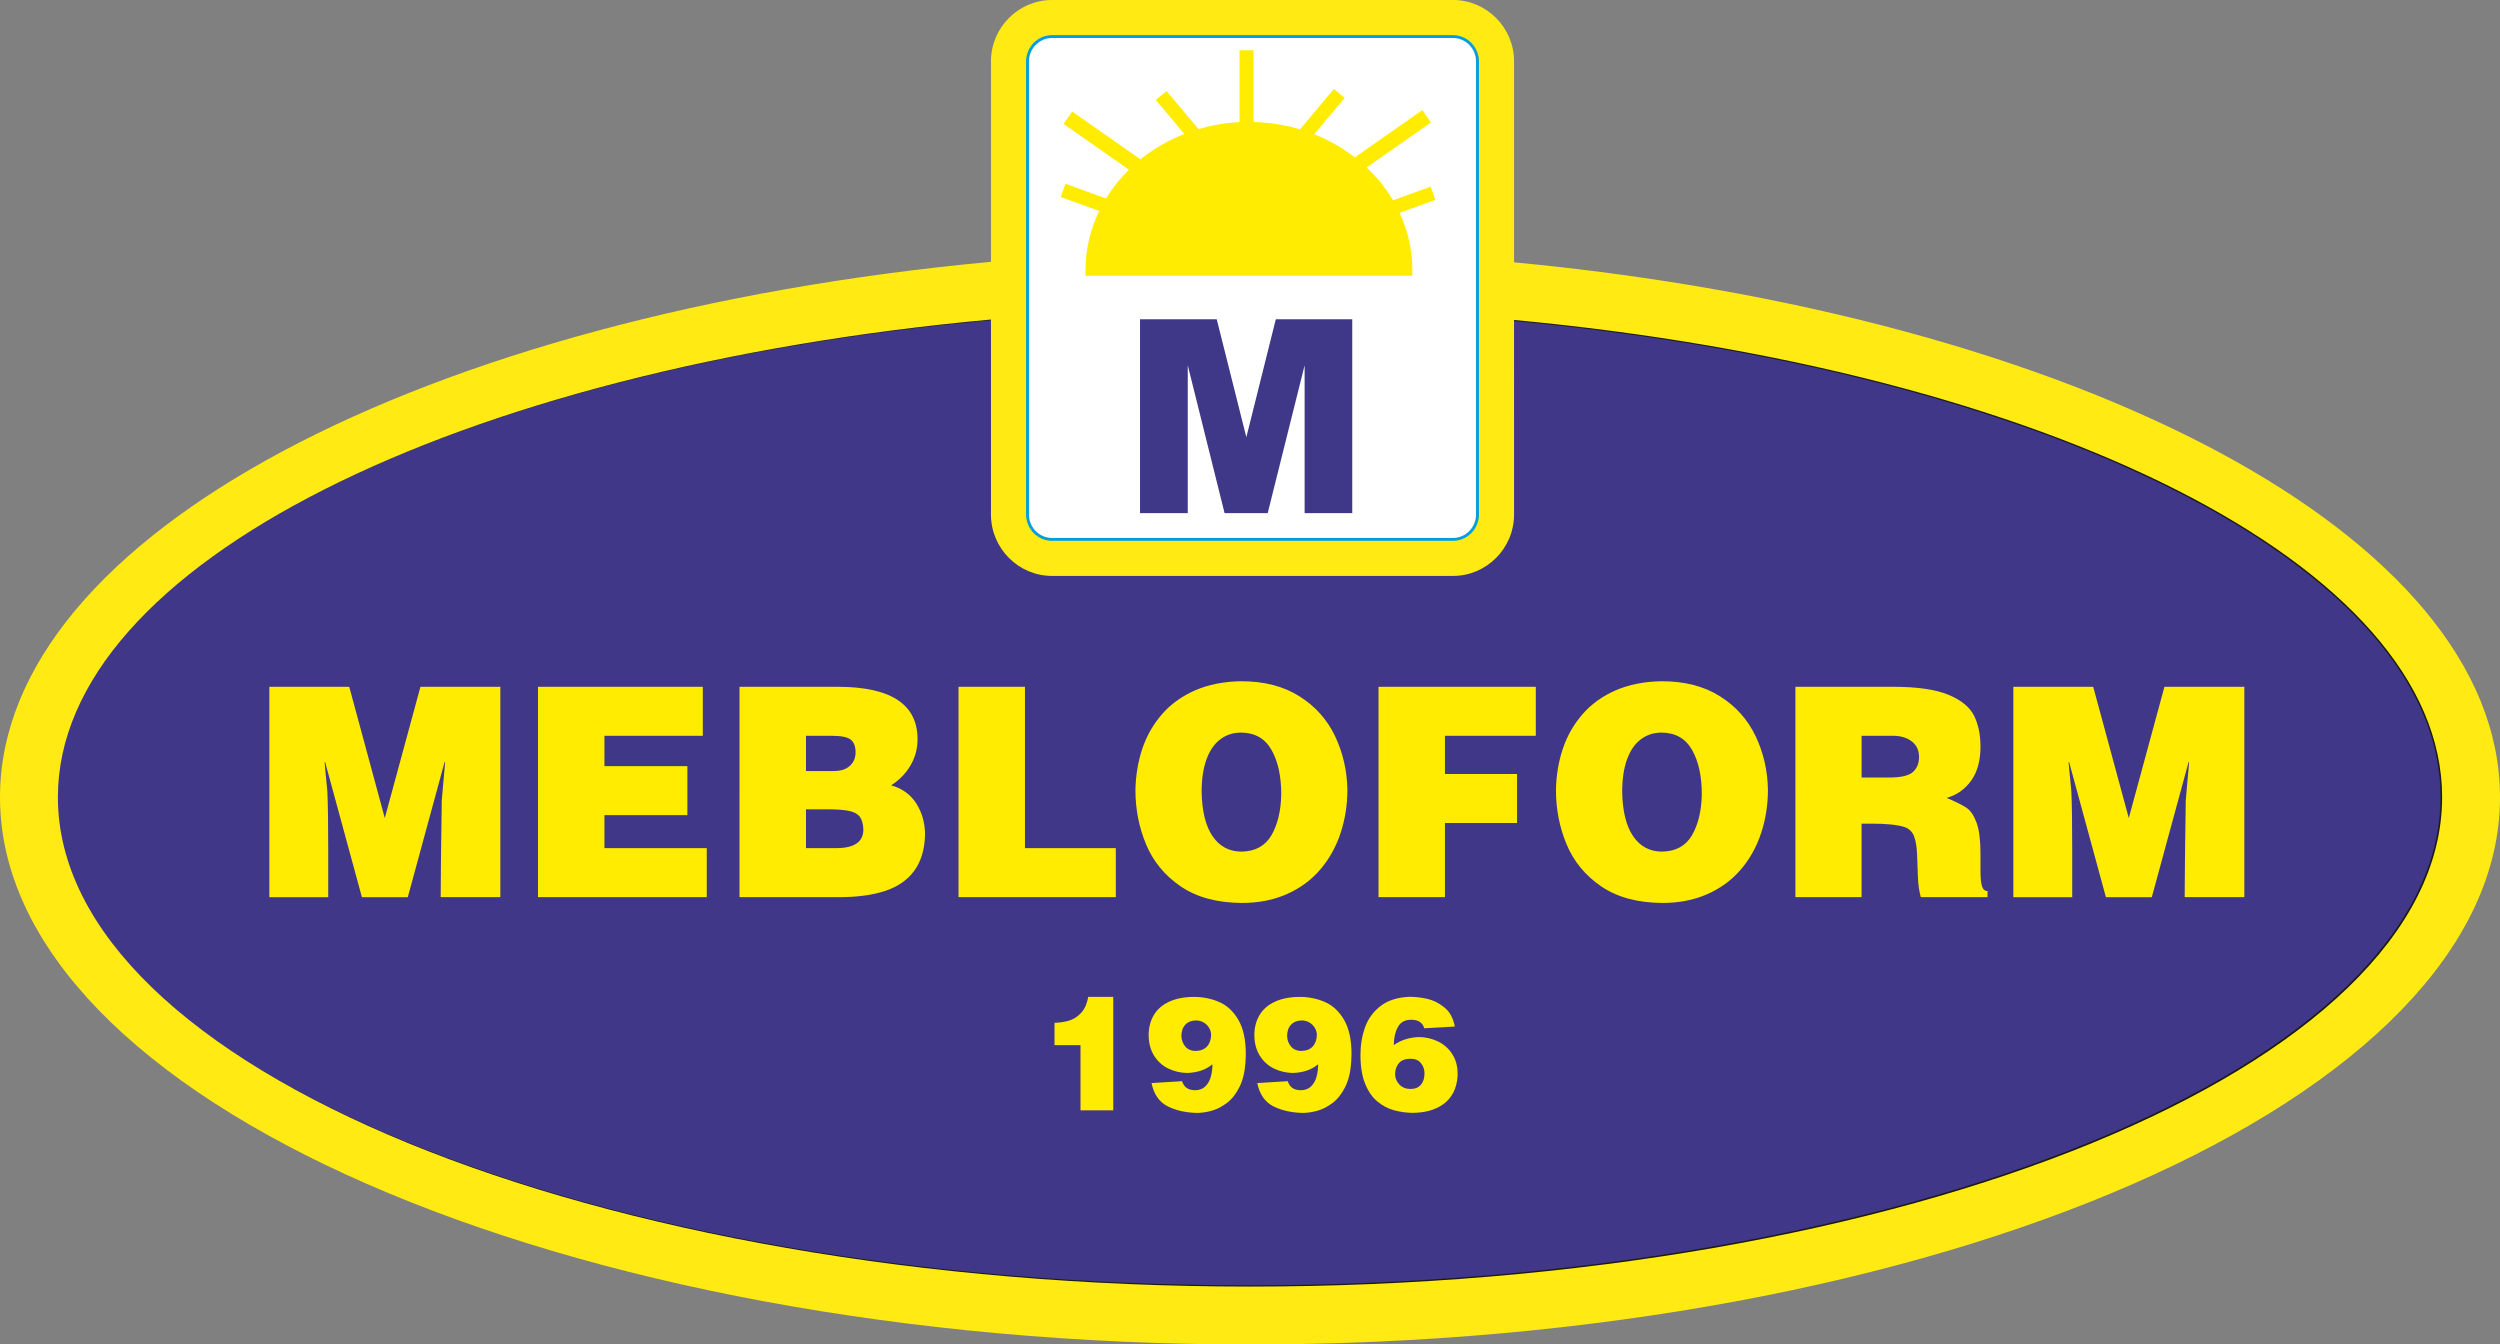
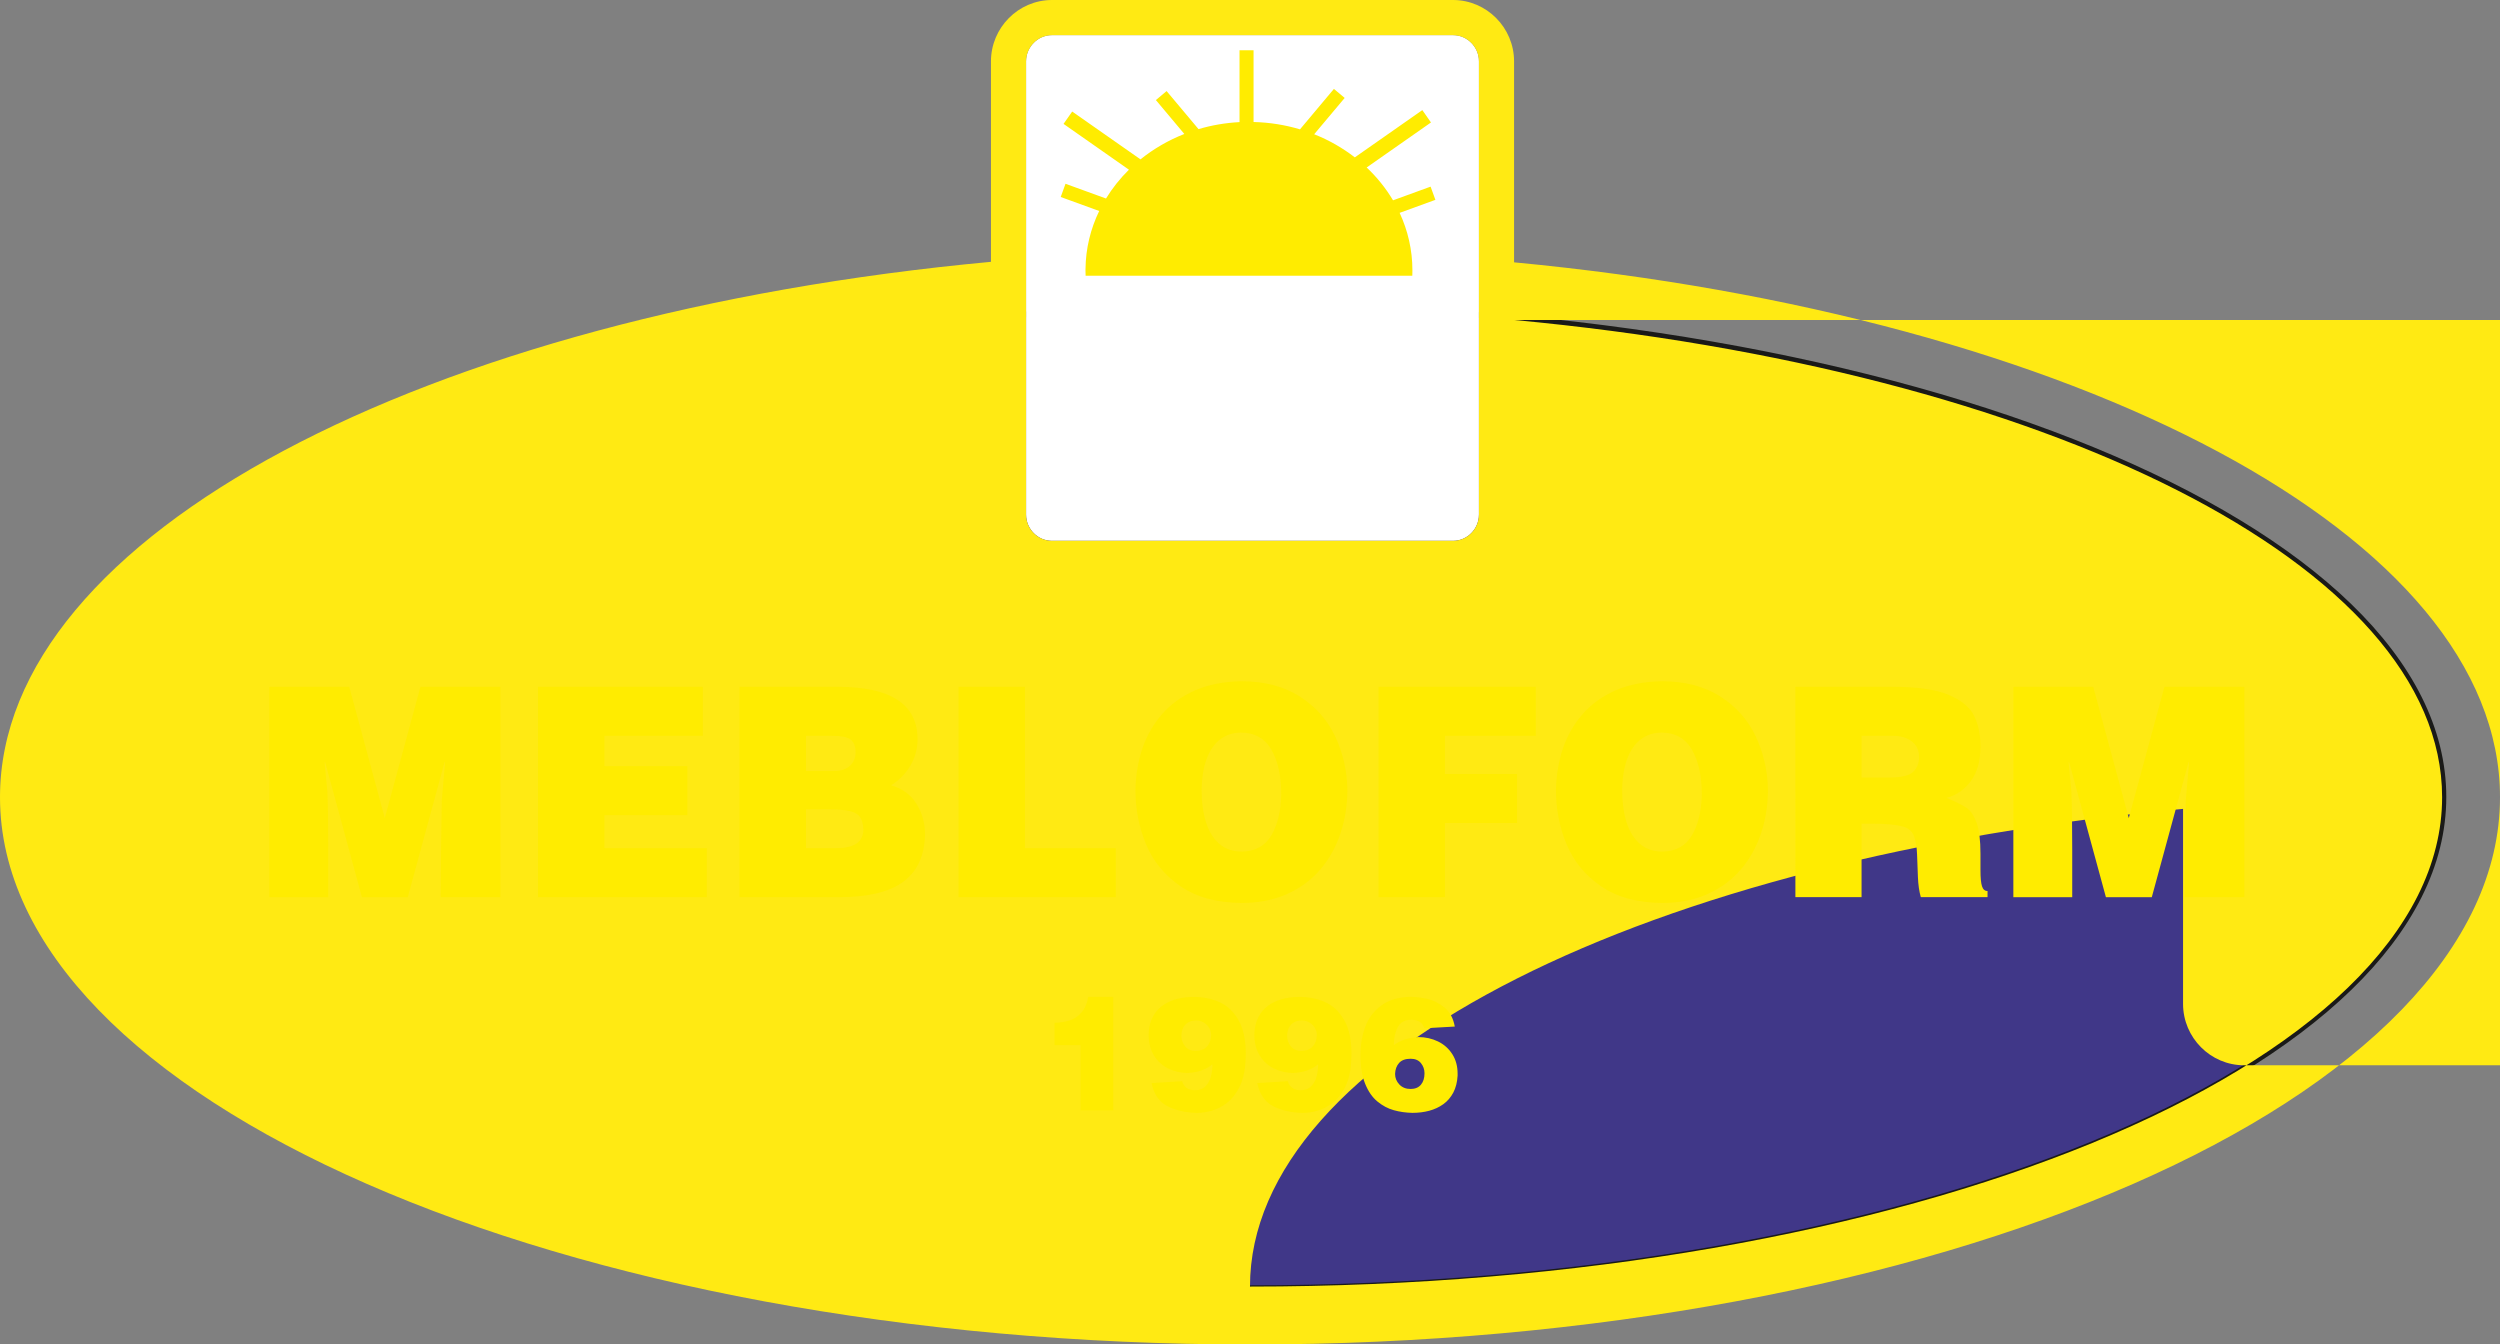
<svg xmlns="http://www.w3.org/2000/svg" version="1.1" id="logo" x="0px" y="0px" width="93.889px" height="50.492px" viewBox="0 0 93.889 50.492" enable-background="new 0 0 93.889 50.492" xml:space="preserve">
  <rect x="0" y="0" width="93.889" height="50.492" fill="#808080" stroke="none" />
  <path fill-rule="evenodd" clip-rule="evenodd" fill="#403788" d="M46.881,11.485c24.721,0,44.883,8.287,44.883,18.447  c0,10.161-20.162,18.447-44.883,18.447c-24.721,0-44.883-8.287-44.883-18.447C1.997,19.772,22.159,11.485,46.881,11.485z" />
  <path fill="none" stroke="#1A1A18" stroke-width="0.216" stroke-miterlimit="22.926" d="M46.881,11.485  c24.721,0,44.883,8.287,44.883,18.447c0,10.161-20.162,18.447-44.883,18.447c-24.721,0-44.883-8.287-44.883-18.447  C1.997,19.772,22.159,11.485,46.881,11.485z" />
  <path fill-rule="evenodd" clip-rule="evenodd" fill="#FFFFFF" d="M39.508,1.32h15.061c0.535,0,0.973,0.444,0.973,0.987v17.017  c0,0.543-0.438,0.987-0.973,0.987H39.508c-0.535,0-0.973-0.444-0.973-0.987V2.306C38.536,1.764,38.973,1.32,39.508,1.32z" />
-   <path fill="none" stroke="#009DE2" stroke-width="0.216" stroke-miterlimit="22.926" d="M39.508,1.32h15.061  c0.535,0,0.973,0.444,0.973,0.987v17.017c0,0.543-0.438,0.987-0.973,0.987H39.508c-0.535,0-0.973-0.444-0.973-0.987V2.306  C38.536,1.764,38.973,1.32,39.508,1.32z" />
-   <path fill-rule="evenodd" clip-rule="evenodd" fill="#FFEA13" d="M39.508,1.32h15.061c0.535,0,0.973,0.444,0.973,0.987v17.017  c0,0.543-0.438,0.987-0.973,0.987H39.508c-0.535,0-0.973-0.444-0.973-0.987V2.306C38.536,1.764,38.973,1.32,39.508,1.32   M37.216,9.833C16.001,11.804,0,20.079,0,29.94c0,11.32,21.088,20.553,46.944,20.553c25.857,0,46.945-9.233,46.945-20.553  c0-9.831-15.907-18.085-37.027-20.088V2.306C56.862,1.038,55.83,0,54.569,0H39.508c-1.261,0-2.292,1.038-2.292,2.306V9.833z   M56.862,12.017c19.914,1.861,34.853,9.199,34.853,17.923c0,10.123-20.112,18.378-44.771,18.378c-24.658,0-44.77-8.256-44.77-18.378  c0-8.752,15.035-16.107,35.042-17.94v7.323c0,1.269,1.032,2.306,2.292,2.306h15.061c1.261,0,2.292-1.038,2.292-2.306V12.017z" />
+   <path fill-rule="evenodd" clip-rule="evenodd" fill="#FFEA13" d="M39.508,1.32h15.061c0.535,0,0.973,0.444,0.973,0.987v17.017  c0,0.543-0.438,0.987-0.973,0.987H39.508c-0.535,0-0.973-0.444-0.973-0.987V2.306C38.536,1.764,38.973,1.32,39.508,1.32   M37.216,9.833C16.001,11.804,0,20.079,0,29.94c0,11.32,21.088,20.553,46.944,20.553c25.857,0,46.945-9.233,46.945-20.553  c0-9.831-15.907-18.085-37.027-20.088V2.306C56.862,1.038,55.83,0,54.569,0H39.508c-1.261,0-2.292,1.038-2.292,2.306V9.833z   M56.862,12.017c19.914,1.861,34.853,9.199,34.853,17.923c0,10.123-20.112,18.378-44.771,18.378c0-8.752,15.035-16.107,35.042-17.94v7.323c0,1.269,1.032,2.306,2.292,2.306h15.061c1.261,0,2.292-1.038,2.292-2.306V12.017z" />
  <path fill-rule="evenodd" clip-rule="evenodd" fill="#FFEC00" d="M40.267,4.189l-0.325,0.464l2.456,1.72  c-0.332,0.327-0.621,0.69-0.861,1.082l-1.521-0.553l-0.18,0.496l1.445,0.526c-0.324,0.67-0.507,1.408-0.514,2.182  c0,0.016-0.001,0.031-0.001,0.047c0,0.068,0.002,0.135,0.005,0.202h12.269c0.001-0.022,0.002-0.044,0.002-0.066  c0.002-0.045,0.002-0.09,0.002-0.136c0-0.765-0.171-1.495-0.48-2.159l1.343-0.489l-0.18-0.496l-1.411,0.514  c-0.268-0.452-0.602-0.866-0.99-1.233l2.415-1.691l-0.325-0.464l-2.535,1.775c-0.457-0.353-0.969-0.648-1.526-0.868l1.145-1.364  l-0.404-0.339l-1.274,1.519c-0.551-0.165-1.137-0.261-1.744-0.276V1.888h-0.527v2.698c-0.534,0.028-1.051,0.118-1.54,0.263  l-1.199-1.429L43.41,3.758l1.068,1.273c-0.605,0.238-1.159,0.562-1.646,0.954L40.267,4.189z" />
-   <polygon fill-rule="evenodd" clip-rule="evenodd" fill="#3F3888" points="42.814,11.989 45.695,11.989 46.807,16.42 47.914,11.989   50.785,11.989 50.785,19.272 48.996,19.272 48.996,13.719 47.609,19.272 45.99,19.272 44.607,13.719 44.607,19.272 42.814,19.272   " />
  <path fill-rule="evenodd" clip-rule="evenodd" fill="#FFEC00" d="M78.612,25.793l1.336,4.93l1.339-4.93h3.001v7.9h-2.241  c0.003-0.411,0.005-0.807,0.009-1.192c0.004-0.383,0.007-0.652,0.009-0.805c0.002-0.153,0.005-0.413,0.011-0.774  c0.005-0.363,0.009-0.652,0.012-0.866l0.126-1.433h-0.021l-1.381,5.071h-1.723l-1.381-5.071h-0.021l0.105,1.114  c0.021,0.484,0.032,1.218,0.032,2.206v1.751h-2.211v-7.9H78.612z M67.428,25.793h3.675c0.899,0,1.59,0.1,2.071,0.299  c0.481,0.199,0.8,0.462,0.962,0.785c0.161,0.323,0.242,0.71,0.242,1.16c0,0.531-0.118,0.961-0.354,1.287  c-0.237,0.325-0.542,0.539-0.918,0.641c0.349,0.148,0.598,0.272,0.749,0.373c0.149,0.102,0.274,0.285,0.374,0.553  c0.1,0.268,0.149,0.661,0.149,1.18v0.614c0,0.283,0.019,0.484,0.058,0.601c0.039,0.119,0.107,0.177,0.207,0.177v0.23h-2.506  c-0.061-0.212-0.097-0.466-0.109-0.758c-0.012-0.294-0.023-0.579-0.032-0.855c-0.011-0.276-0.047-0.499-0.111-0.67  c-0.065-0.172-0.183-0.287-0.351-0.347c-0.261-0.088-0.679-0.131-1.253-0.131h-0.369v2.761h-2.485V25.793z M69.913,27.633V29.2  h1.042c0.439,0,0.735-0.069,0.888-0.208c0.153-0.139,0.228-0.325,0.228-0.559c0-0.256-0.093-0.453-0.277-0.592  c-0.184-0.139-0.414-0.208-0.693-0.208H69.913z M62.406,27.513c-0.295,0-0.555,0.082-0.777,0.248  c-0.225,0.166-0.398,0.416-0.523,0.752c-0.123,0.336-0.184,0.743-0.184,1.222c0.012,0.729,0.149,1.286,0.412,1.671  c0.263,0.385,0.626,0.577,1.093,0.577c0.512-0.011,0.884-0.215,1.118-0.617c0.232-0.4,0.355-0.911,0.367-1.53  c0-0.685-0.121-1.242-0.365-1.671C63.304,27.736,62.924,27.518,62.406,27.513z M62.406,25.584c0.862,0,1.592,0.188,2.19,0.566  c0.597,0.376,1.042,0.877,1.337,1.496c0.295,0.621,0.449,1.289,0.463,2.005c0,0.577-0.086,1.125-0.258,1.642  c-0.172,0.517-0.426,0.971-0.76,1.362c-0.335,0.393-0.751,0.699-1.251,0.922c-0.5,0.223-1.067,0.334-1.701,0.334  c-0.93-0.007-1.693-0.215-2.292-0.623c-0.597-0.409-1.03-0.933-1.297-1.574c-0.268-0.641-0.402-1.322-0.402-2.043  c0.011-0.555,0.098-1.076,0.261-1.56c0.165-0.486,0.412-0.915,0.741-1.293c0.33-0.378,0.744-0.674,1.242-0.893  C61.179,25.709,61.755,25.595,62.406,25.584z M51.771,25.793h5.907v1.841h-3.412v1.433h2.708v1.841h-2.708v2.785h-2.495V25.793z   M46.612,27.513c-0.295,0-0.555,0.082-0.777,0.248c-0.225,0.166-0.398,0.416-0.523,0.752c-0.123,0.336-0.184,0.743-0.184,1.222  c0.012,0.729,0.149,1.286,0.412,1.671c0.263,0.385,0.627,0.577,1.093,0.577c0.512-0.011,0.884-0.215,1.118-0.617  c0.232-0.4,0.354-0.911,0.367-1.53c0-0.685-0.121-1.242-0.365-1.671C47.51,27.736,47.13,27.518,46.612,27.513z M46.612,25.584  c0.862,0,1.592,0.188,2.19,0.566c0.597,0.376,1.042,0.877,1.337,1.496c0.295,0.621,0.449,1.289,0.463,2.005  c0,0.577-0.086,1.125-0.258,1.642c-0.172,0.517-0.426,0.971-0.76,1.362c-0.335,0.393-0.751,0.699-1.251,0.922  c-0.5,0.223-1.067,0.334-1.7,0.334c-0.93-0.007-1.693-0.215-2.292-0.623c-0.597-0.409-1.03-0.933-1.297-1.574  c-0.268-0.641-0.402-1.322-0.402-2.043c0.011-0.555,0.098-1.076,0.261-1.56c0.165-0.486,0.412-0.915,0.741-1.293  c0.33-0.378,0.744-0.674,1.242-0.893C45.385,25.709,45.961,25.595,46.612,25.584z M35.998,25.793h2.495v6.059h3.412v1.841h-5.907  V25.793z M30.269,30.394v1.457h1.146c0.672,0,1.009-0.234,1.009-0.701c-0.009-0.212-0.053-0.371-0.133-0.477  c-0.081-0.106-0.216-0.179-0.405-0.219c-0.188-0.04-0.469-0.06-0.837-0.06H30.269z M30.269,27.633v1.324h1.041  c0.267,0,0.47-0.066,0.611-0.199c0.14-0.131,0.211-0.299,0.211-0.502c0-0.221-0.06-0.38-0.179-0.477  c-0.121-0.097-0.363-0.146-0.728-0.146H30.269z M27.773,25.793h3.685c2.001,0,3.001,0.657,3.001,1.97  c0,0.354-0.089,0.683-0.265,0.984c-0.177,0.301-0.419,0.55-0.727,0.747c0.416,0.115,0.732,0.345,0.949,0.687  c0.216,0.343,0.325,0.736,0.325,1.178c-0.018,0.555-0.154,1.006-0.411,1.351c-0.258,0.347-0.621,0.597-1.093,0.751  c-0.47,0.155-1.044,0.232-1.716,0.232h-3.748V25.793z M20.204,25.793h6.191v1.841H22.7v1.139h3.115v1.841H22.7v1.238h3.843v1.841  h-6.339V25.793z M13.116,25.793l1.335,4.93l1.339-4.93h3.001v7.9H16.55c0.004-0.411,0.005-0.807,0.009-1.192  c0.004-0.383,0.007-0.652,0.009-0.805c0.002-0.153,0.005-0.413,0.011-0.774c0.005-0.363,0.009-0.652,0.012-0.866l0.126-1.433h-0.021  l-1.381,5.071h-1.723l-1.381-5.071H12.19l0.105,1.114c0.021,0.484,0.032,1.218,0.032,2.206v1.751h-2.211v-7.9H13.116z" />
  <path fill-rule="evenodd" clip-rule="evenodd" fill="#FFEC00" d="M52.976,39.762c-0.193,0-0.338,0.053-0.432,0.158  c-0.095,0.105-0.145,0.243-0.151,0.413c0,0.151,0.054,0.282,0.16,0.395c0.107,0.113,0.248,0.169,0.422,0.169  c0.168,0,0.298-0.053,0.388-0.159c0.09-0.107,0.135-0.25,0.135-0.429c0-0.146-0.045-0.273-0.133-0.382  C53.277,39.817,53.147,39.762,52.976,39.762 M52.346,39.25c0.251-0.182,0.558-0.282,0.922-0.302c0.266,0,0.513,0.056,0.738,0.165  c0.225,0.11,0.404,0.269,0.536,0.477c0.133,0.208,0.199,0.452,0.199,0.73v0.077c-0.014,0.244-0.067,0.455-0.161,0.635  c-0.095,0.179-0.22,0.325-0.375,0.436c-0.156,0.112-0.332,0.194-0.529,0.247c-0.197,0.053-0.408,0.079-0.635,0.079  c-0.243-0.005-0.474-0.038-0.694-0.099c-0.22-0.06-0.426-0.17-0.618-0.328c-0.192-0.158-0.346-0.381-0.462-0.67  c-0.116-0.288-0.174-0.649-0.174-1.08c0-0.372,0.058-0.72,0.175-1.043c0.116-0.323,0.313-0.589,0.589-0.799  c0.275-0.21,0.637-0.323,1.083-0.339c0.208,0,0.427,0.025,0.656,0.075c0.228,0.05,0.445,0.158,0.649,0.324  c0.204,0.165,0.334,0.405,0.39,0.718l-1.147,0.065c-0.061-0.214-0.225-0.321-0.487-0.321c-0.238,0-0.406,0.093-0.505,0.278  C52.395,38.763,52.346,38.986,52.346,39.25z M48.909,38.323c-0.182,0-0.323,0.053-0.422,0.158c-0.099,0.105-0.149,0.249-0.149,0.43  c0.006,0.151,0.053,0.279,0.143,0.387c0.09,0.109,0.213,0.165,0.369,0.171c0.195,0,0.344-0.054,0.445-0.163  c0.101-0.108,0.155-0.253,0.16-0.431c0-0.095-0.024-0.184-0.072-0.267c-0.049-0.084-0.115-0.152-0.2-0.203  C49.099,38.355,49.006,38.327,48.909,38.323z M47.216,40.675l1.148-0.07c0.069,0.226,0.232,0.339,0.487,0.339  c0.16,0,0.29-0.049,0.388-0.145c0.098-0.097,0.166-0.219,0.206-0.366c0.04-0.148,0.058-0.302,0.058-0.464  c-0.241,0.205-0.558,0.314-0.95,0.327c-0.253-0.005-0.489-0.06-0.709-0.167c-0.22-0.107-0.397-0.268-0.533-0.485  c-0.136-0.217-0.203-0.48-0.203-0.791c0.005-0.278,0.07-0.523,0.196-0.734c0.126-0.211,0.314-0.376,0.566-0.495  c0.252-0.12,0.561-0.181,0.927-0.185c0.346,0,0.665,0.063,0.959,0.191c0.294,0.127,0.535,0.351,0.721,0.67  c0.187,0.32,0.28,0.749,0.28,1.286c0,0.058-0.004,0.159-0.012,0.303c-0.024,0.371-0.1,0.684-0.229,0.94  c-0.129,0.256-0.285,0.453-0.469,0.592c-0.183,0.139-0.372,0.237-0.567,0.292c-0.195,0.055-0.381,0.083-0.56,0.083  c-0.424-0.01-0.792-0.093-1.104-0.251C47.505,41.385,47.304,41.096,47.216,40.675z M44.939,38.323c-0.182,0-0.323,0.053-0.422,0.158  c-0.099,0.105-0.149,0.249-0.149,0.43c0.006,0.151,0.053,0.279,0.143,0.387c0.09,0.109,0.213,0.165,0.369,0.171  c0.195,0,0.344-0.054,0.445-0.163c0.101-0.108,0.155-0.253,0.16-0.431c0-0.095-0.024-0.184-0.072-0.267  c-0.049-0.084-0.115-0.152-0.2-0.203C45.129,38.355,45.037,38.327,44.939,38.323z M43.246,40.675l1.148-0.07  c0.069,0.226,0.232,0.339,0.487,0.339c0.16,0,0.29-0.049,0.388-0.145c0.098-0.097,0.166-0.219,0.206-0.366  c0.04-0.148,0.058-0.302,0.058-0.464c-0.241,0.205-0.558,0.314-0.95,0.327c-0.253-0.005-0.489-0.06-0.709-0.167  c-0.22-0.107-0.397-0.268-0.533-0.485c-0.136-0.217-0.203-0.48-0.203-0.791c0.005-0.278,0.07-0.523,0.196-0.734  c0.126-0.211,0.314-0.376,0.566-0.495c0.252-0.12,0.561-0.181,0.927-0.185c0.346,0,0.665,0.063,0.959,0.191  c0.294,0.127,0.535,0.351,0.721,0.67c0.187,0.32,0.28,0.749,0.28,1.286c0,0.058-0.004,0.159-0.012,0.303  c-0.024,0.371-0.1,0.684-0.229,0.94c-0.129,0.256-0.285,0.453-0.469,0.592c-0.183,0.139-0.372,0.237-0.567,0.292  c-0.195,0.055-0.381,0.083-0.56,0.083c-0.424-0.01-0.792-0.093-1.104-0.251C43.535,41.385,43.334,41.096,43.246,40.675z   M39.602,38.412c0.205-0.005,0.392-0.034,0.562-0.087c0.168-0.053,0.317-0.151,0.445-0.293c0.129-0.142,0.215-0.34,0.261-0.594  h0.939v4.261h-1.23v-2.448h-0.976V38.412z" />
</svg>